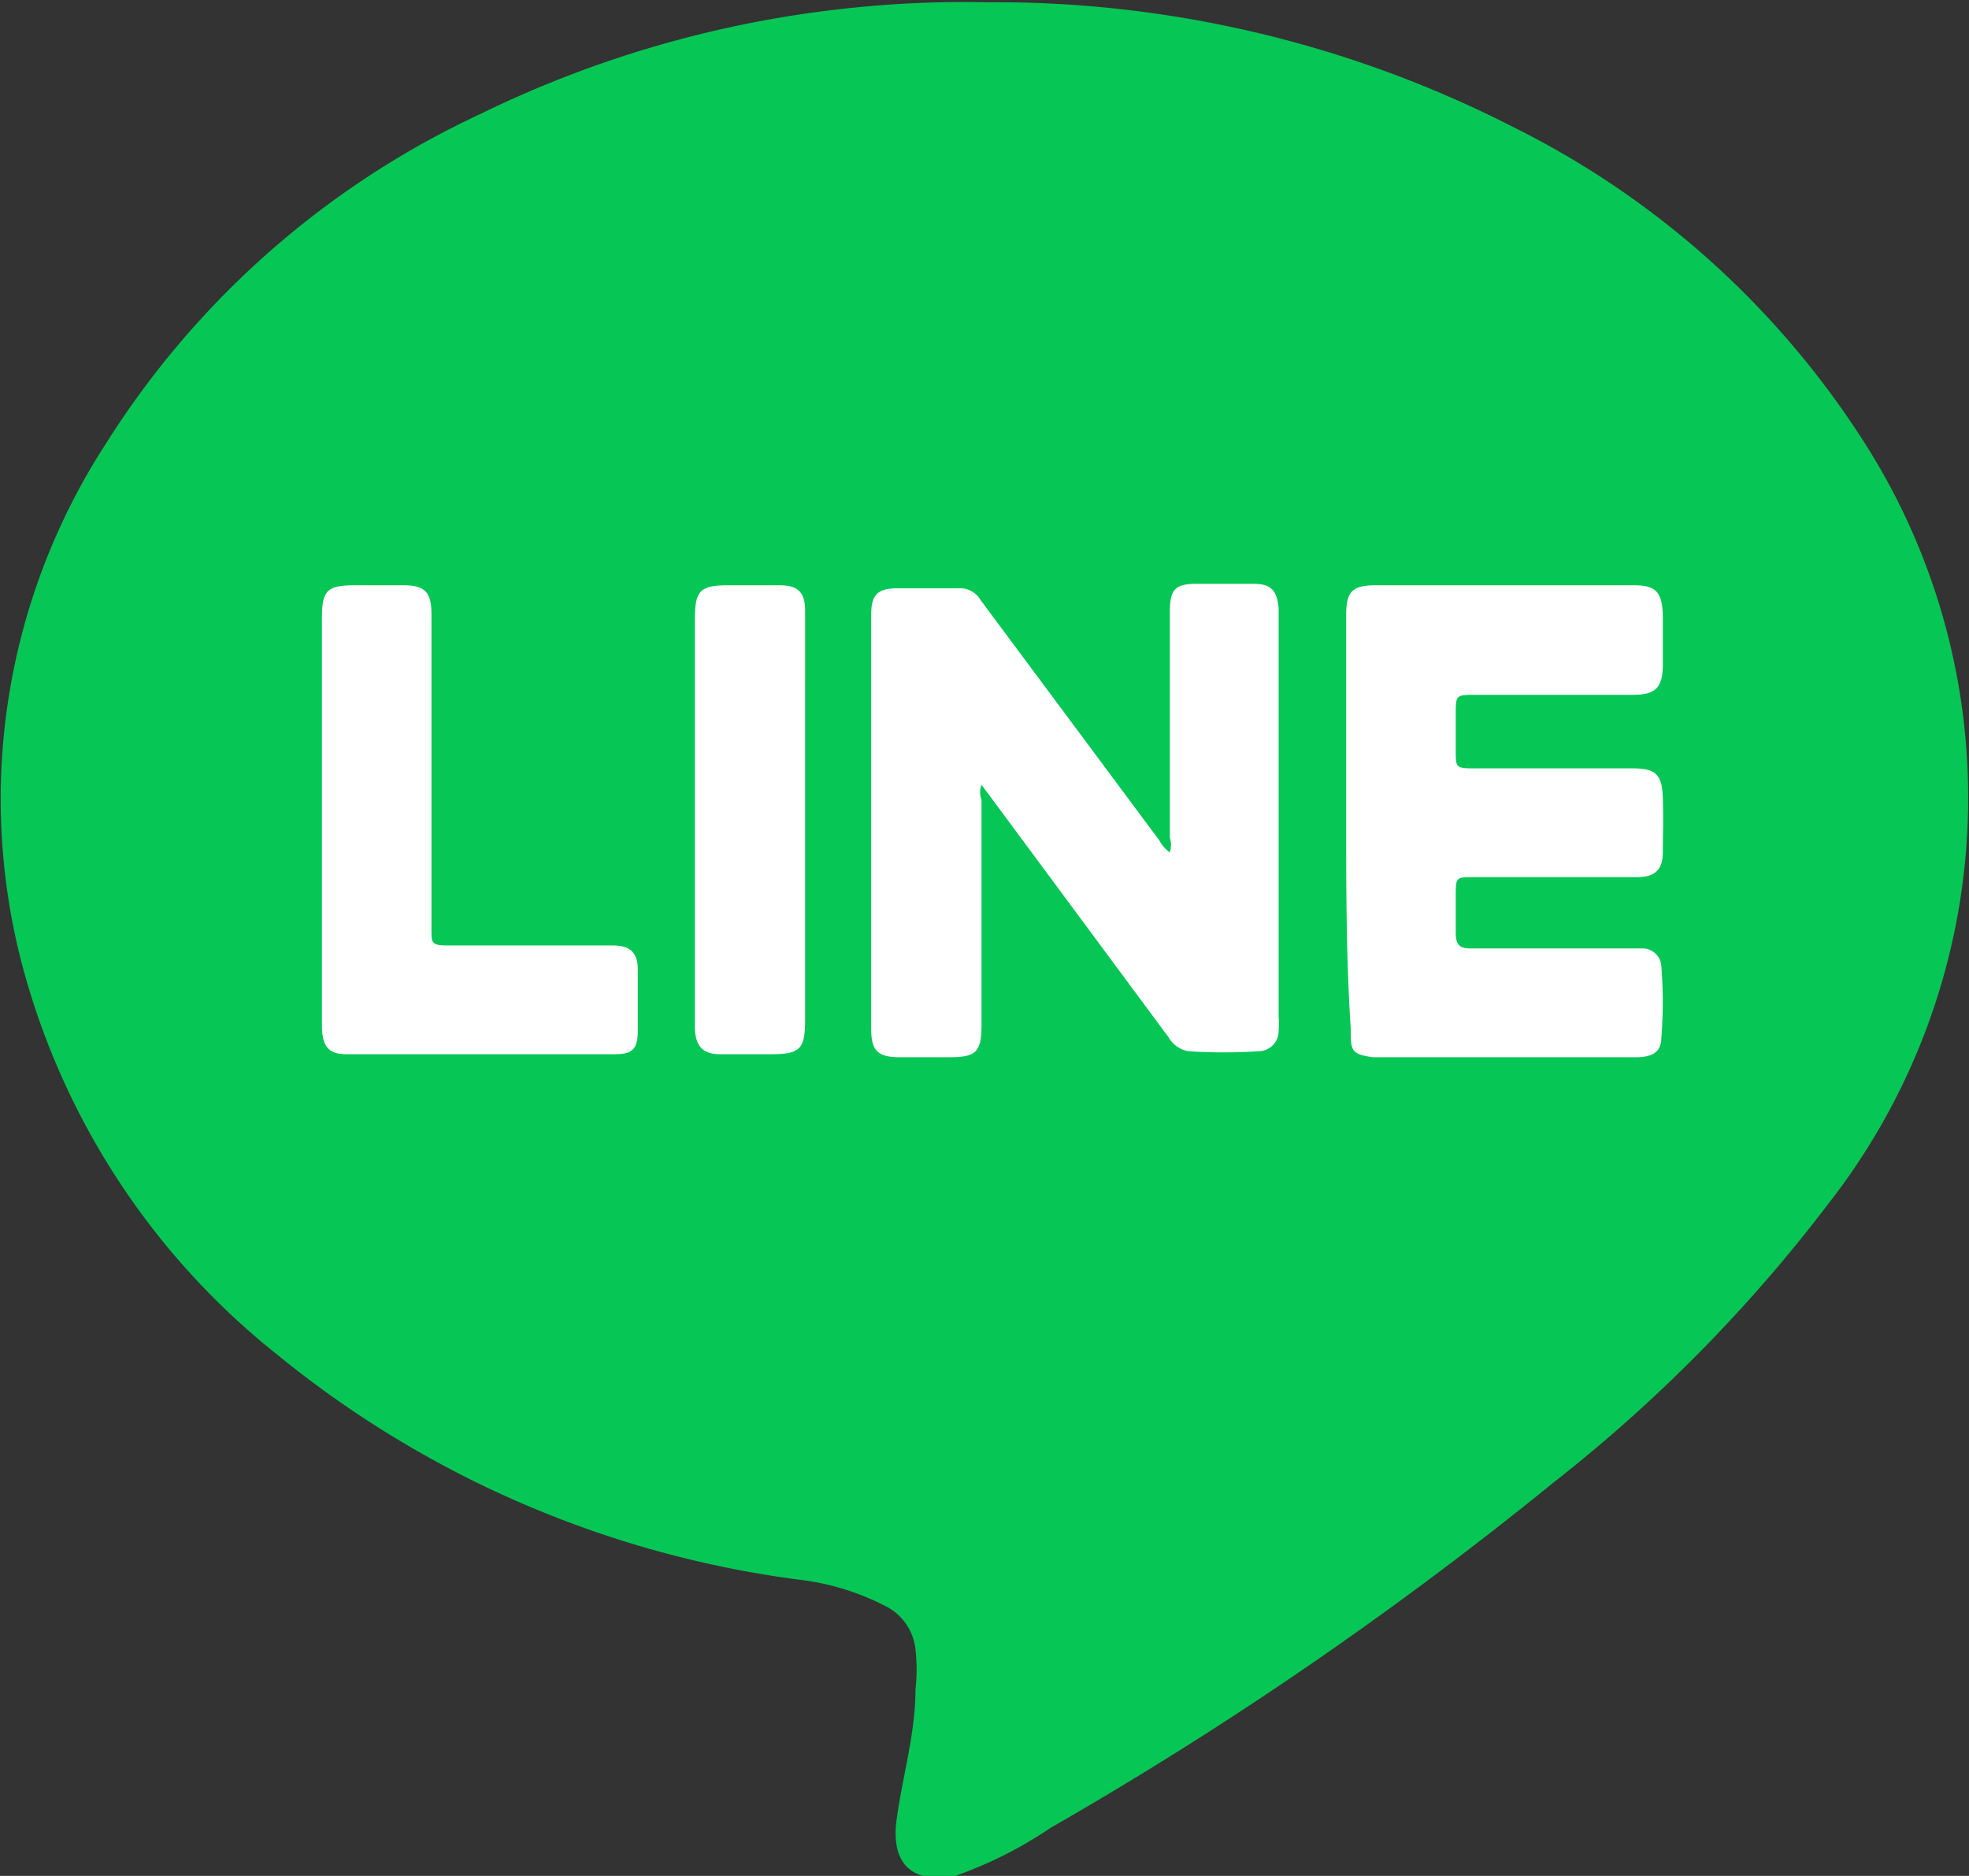
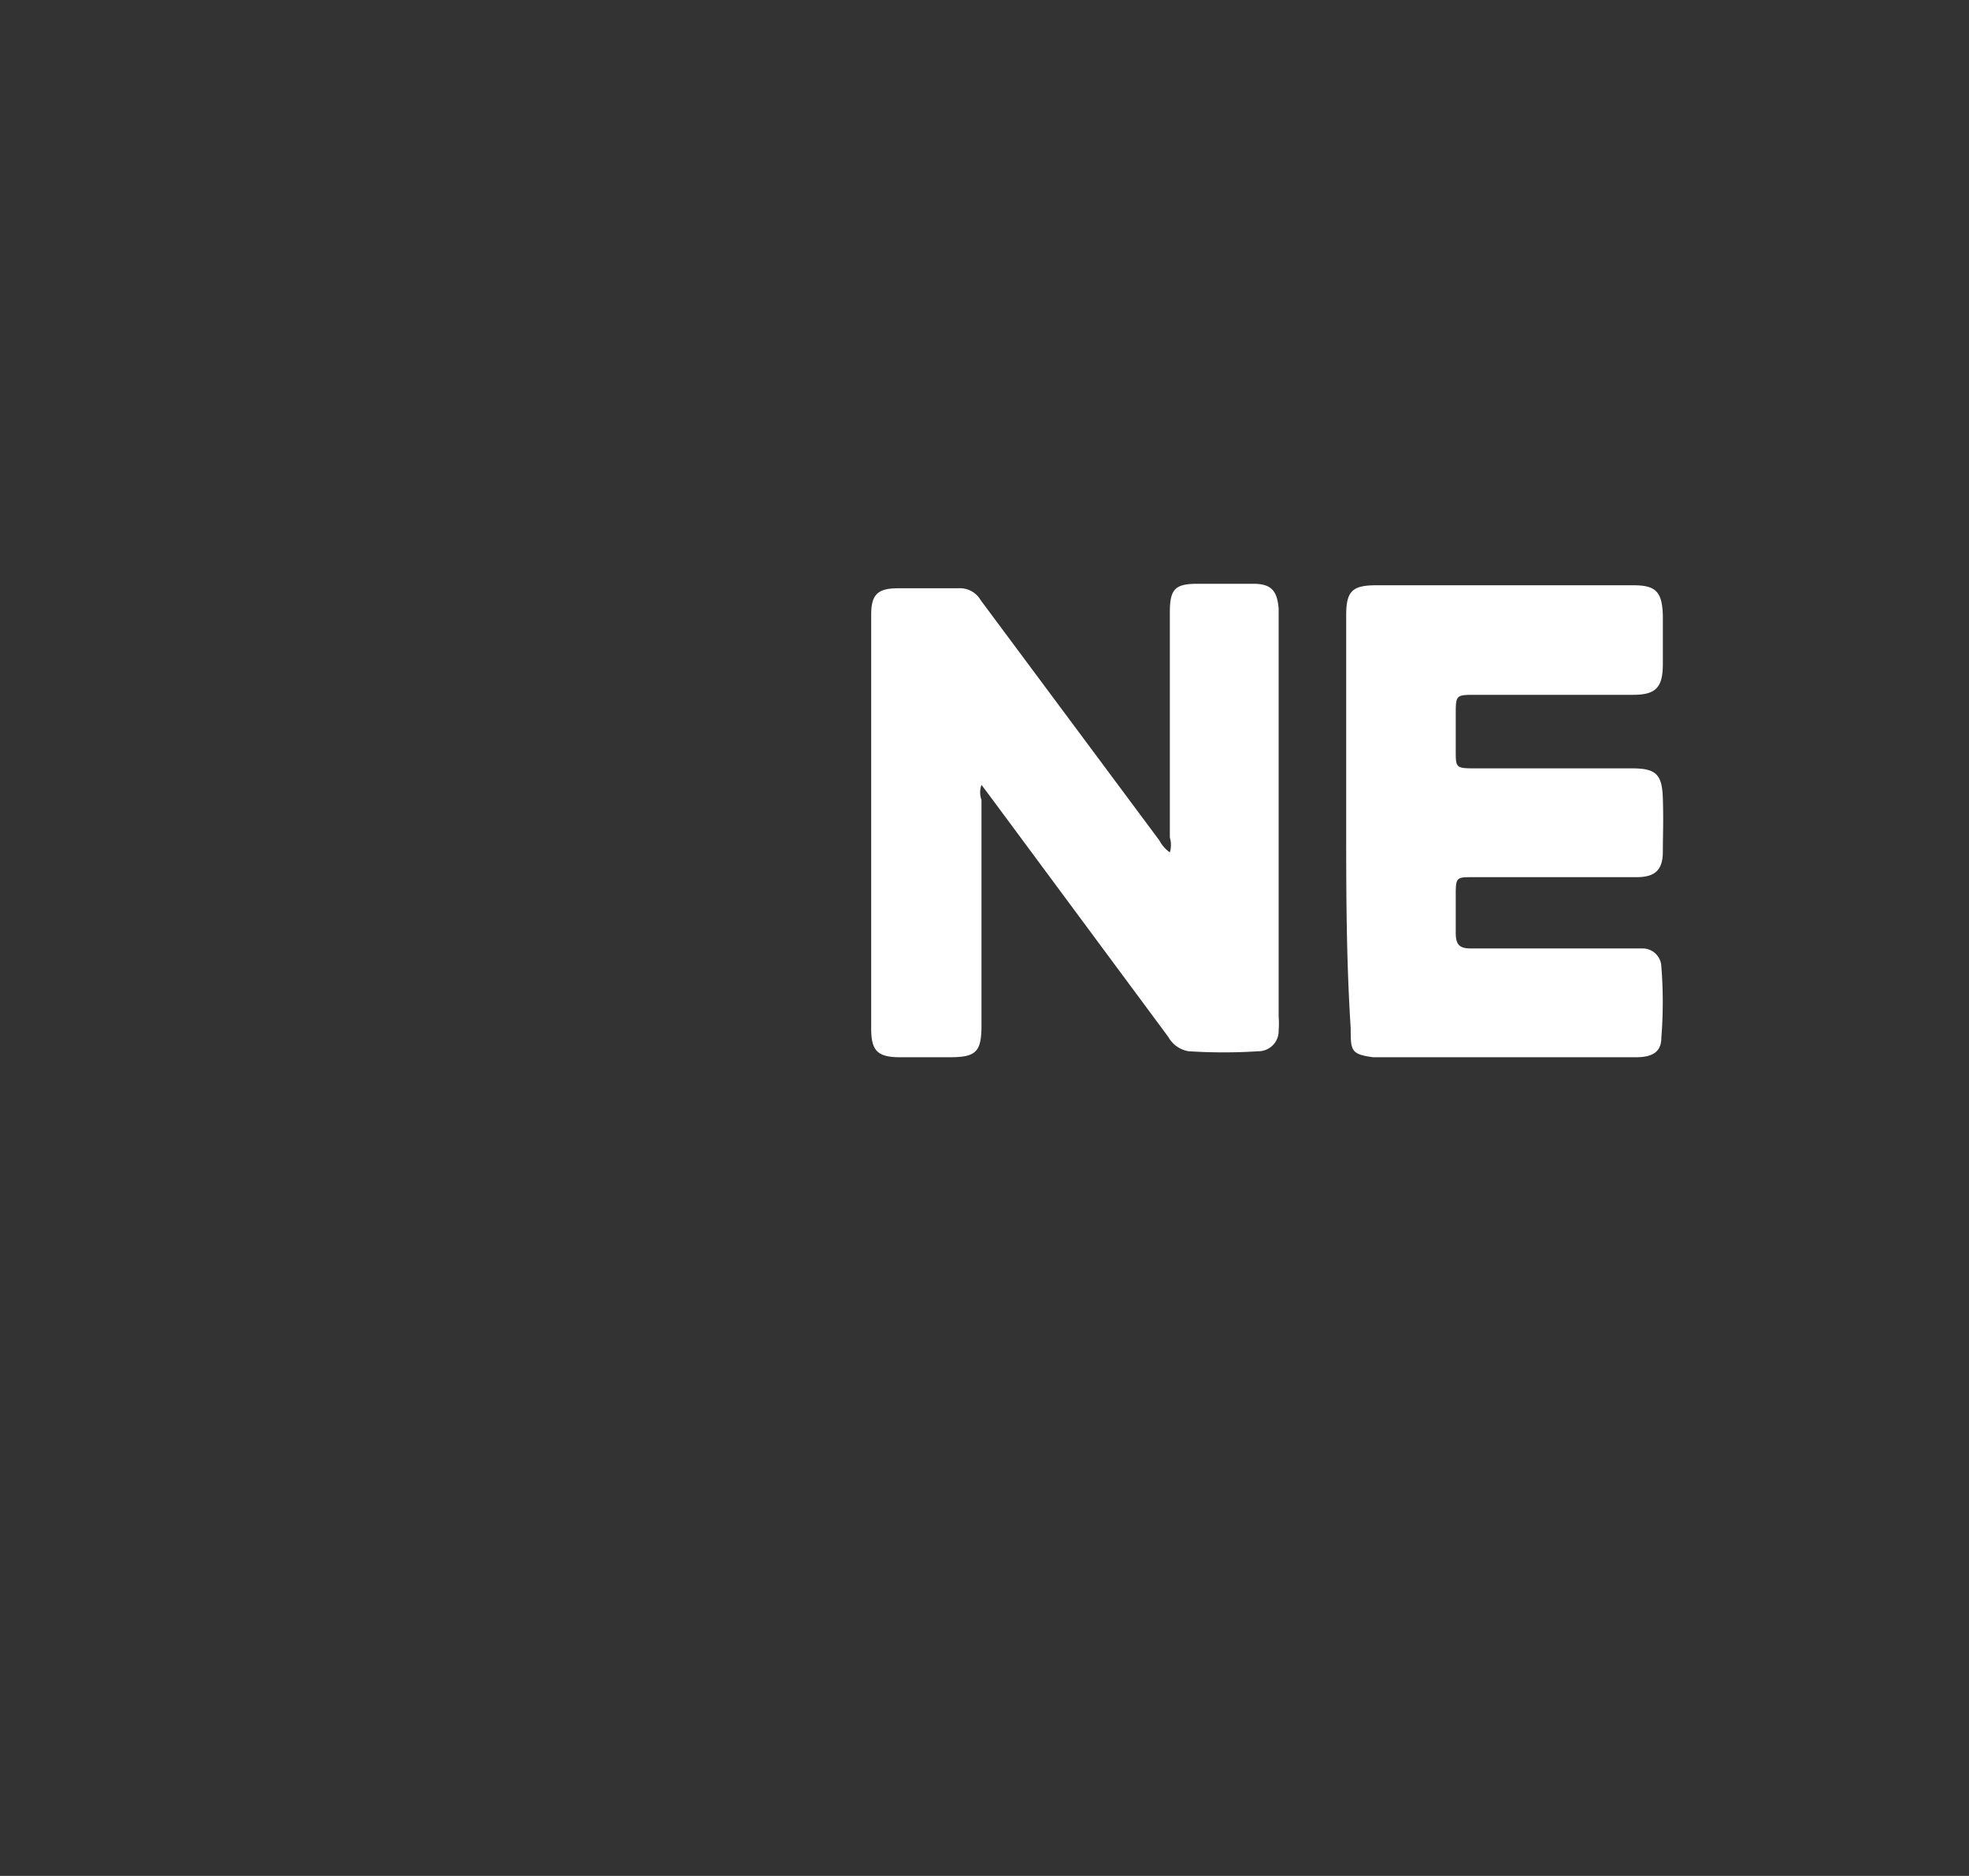
<svg xmlns="http://www.w3.org/2000/svg" viewBox="0 0 26.24 25">
  <rect x="0" y="0" width="26.24" height="25" fill="#333333" stroke="none" />
  <defs>
    <style>.cls-1{fill:#06c755;}.cls-2{fill:#fff;}</style>
  </defs>
  <g id="圖層_2" data-name="圖層 2">
    <g id="圖層_1-2" data-name="圖層 1">
-       <path class="cls-1" d="M12.73,25A5.5,5.5,0,0,0,14,24.36a50.32,50.32,0,0,0,6.7-4.6,20.4,20.4,0,0,0,3.66-3.71A8.79,8.79,0,0,0,24.91,6a11.75,11.75,0,0,0-4.75-4.31,15.15,15.15,0,0,0-7-1.66A14.5,14.5,0,0,0,11.4.1a14.66,14.66,0,0,0-5,1.42,11.76,11.76,0,0,0-5,4.41A8.7,8.7,0,0,0,.28,12.8a9.87,9.87,0,0,0,3.41,5.25,13.83,13.83,0,0,0,6.94,3,3.35,3.35,0,0,1,1.2.37.73.73,0,0,1,.37.56,2.42,2.42,0,0,1,0,.54c0,.58-.17,1.14-.25,1.72S12.13,25.11,12.73,25Z" />
      <path class="cls-2" d="M15.59,11.36a.35.35,0,0,0,0-.2v-3c0-.31.07-.38.37-.38h.74c.24,0,.32.09.34.33v5.44a1.09,1.09,0,0,1,0,.18.27.27,0,0,1-.27.28,7.21,7.21,0,0,1-.93,0,.38.38,0,0,1-.27-.19l-2.37-3.2-.12-.16a.29.29,0,0,0,0,.2v3c0,.36-.07.43-.43.43H12c-.3,0-.39-.08-.39-.38V8.19c0-.27.09-.35.36-.35h.8a.32.32,0,0,1,.3.16l2.38,3.2A.46.46,0,0,0,15.59,11.36Z" />
      <path class="cls-2" d="M17.94,10.93V8.2c0-.32.08-.4.4-.4h3.43c.3,0,.38.09.39.4v.65c0,.32-.1.41-.4.41H19.67c-.27,0-.27,0-.27.27V10c0,.23,0,.24.25.24h2.1c.32,0,.4.08.41.4s0,.47,0,.71-.1.34-.35.34H19.63c-.22,0-.23,0-.23.24s0,.34,0,.5.05.21.2.21h2.28a.25.25,0,0,1,.26.24,6,6,0,0,1,0,.95c0,.19-.12.26-.34.26H18.3C18,14.05,18,14,18,13.7,17.94,12.77,17.94,11.85,17.94,10.93Z" />
-       <path class="cls-2" d="M4.29,10.93V8.24c0-.38.07-.44.45-.44h.64c.28,0,.37.09.37.38v4.23c0,.14,0,.19.19.19H8.17c.23,0,.33.1.33.32s0,.55,0,.82-.1.31-.32.31H4.62c-.24,0-.32-.1-.33-.35Z" />
-       <path class="cls-2" d="M10.73,10.91v2.67c0,.4-.06.47-.46.47H9.6c-.22,0-.32-.09-.34-.32V8.26c0-.4.07-.46.46-.46h.67c.24,0,.34.09.34.34s0,.59,0,.88Z" />
    </g>
  </g>
</svg>